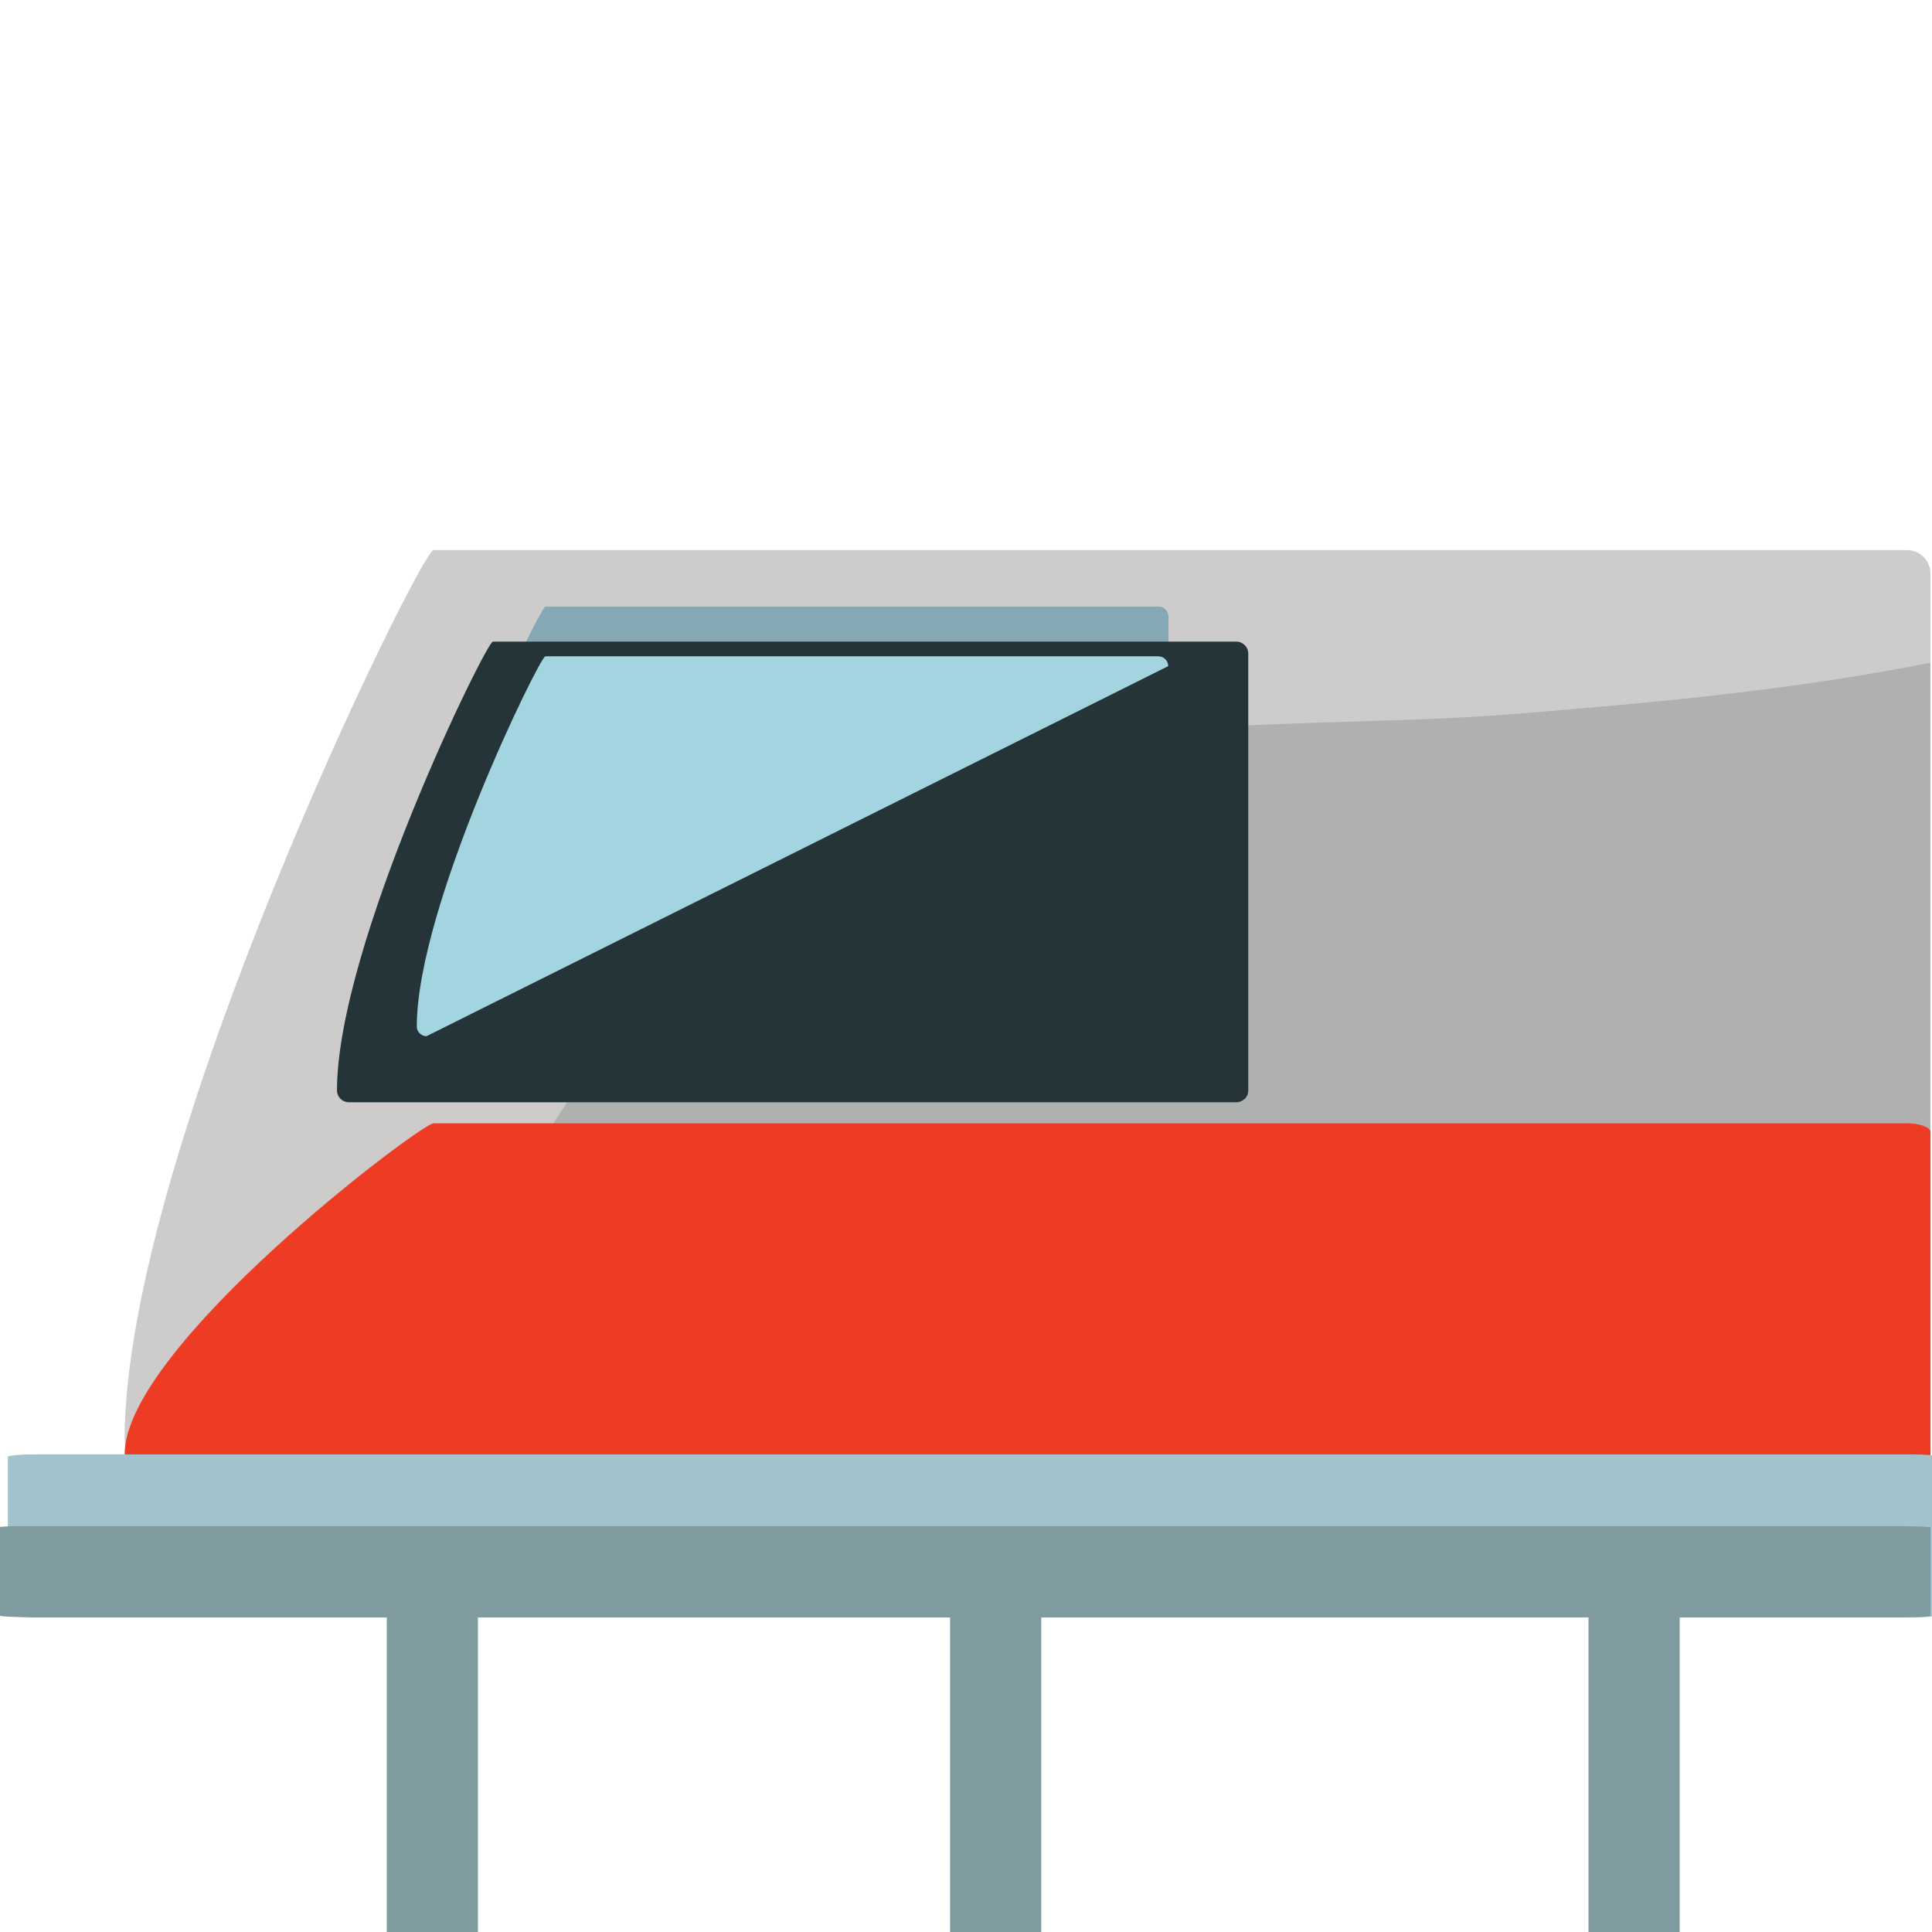
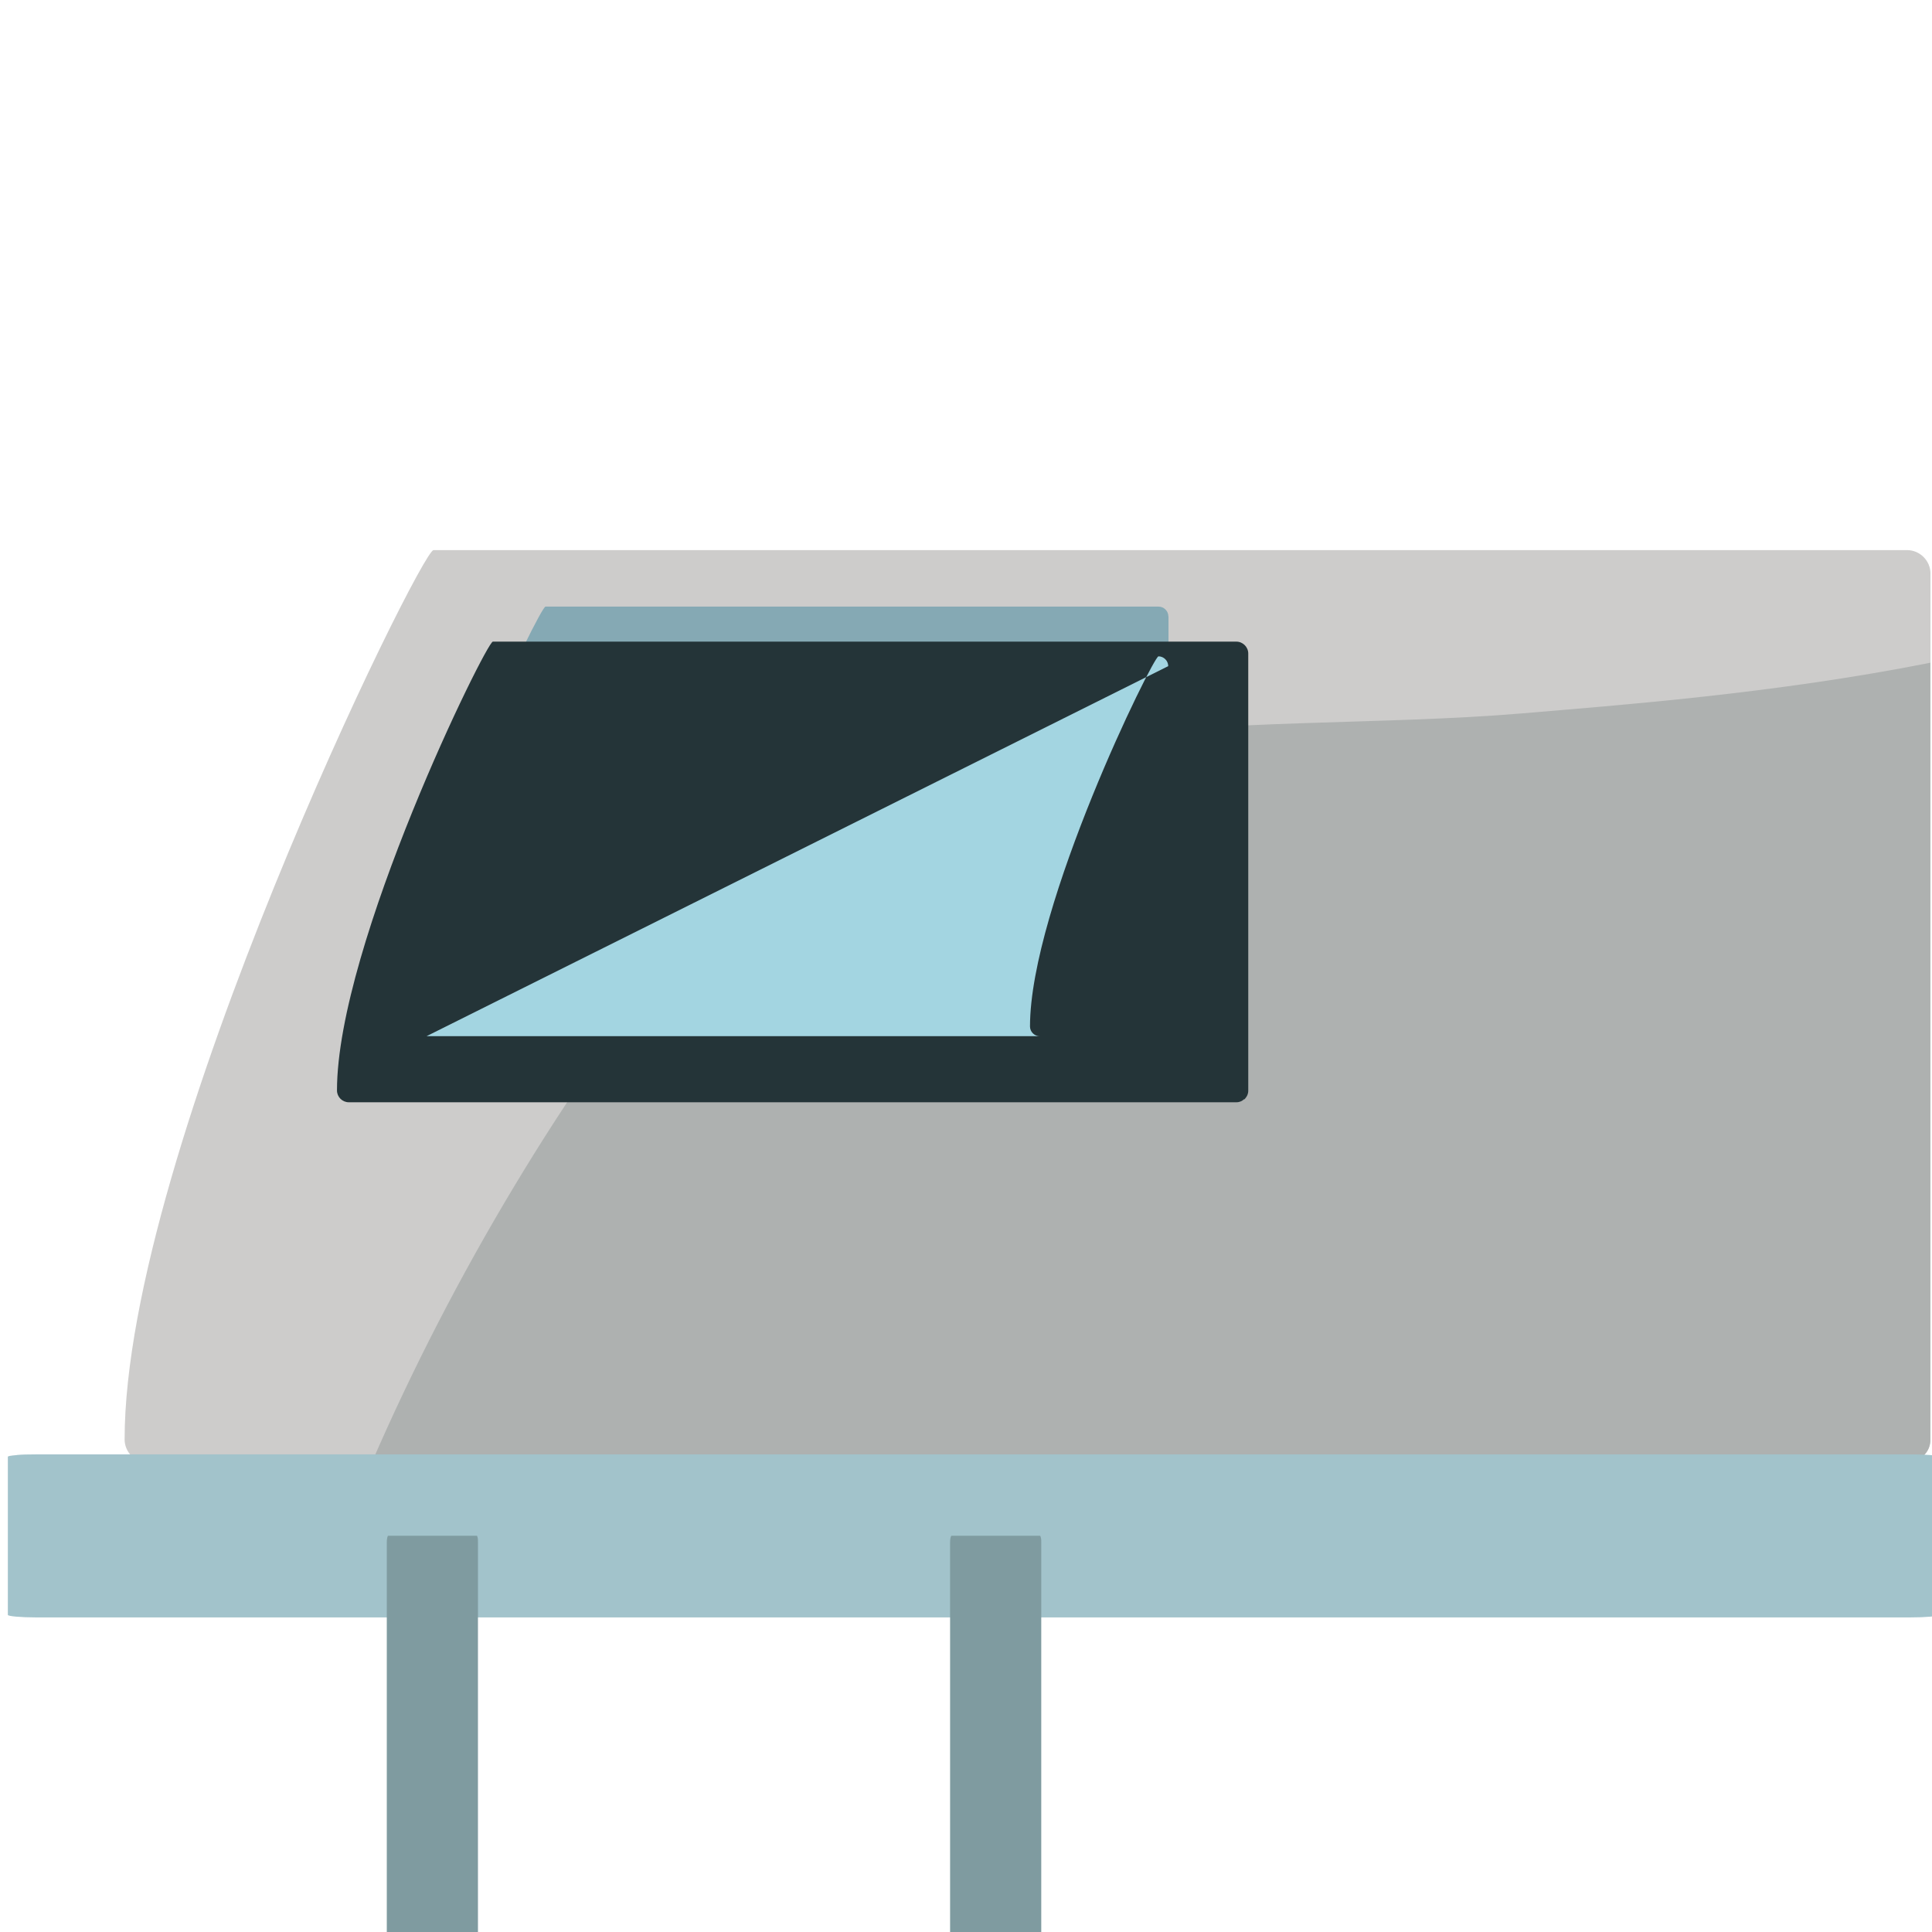
<svg xmlns="http://www.w3.org/2000/svg" viewBox="0 0 64 64" enable-background="new 0 0 64 64">
  <g transform="translate(0 8)">
    <path d="m63.95 11c0-.423-.349-.777-.777-.777-19.419 0-29.383 0-48.812 0-.422 0-10.233 19.9-10.233 29.46 0 .423.35.775.774.775 19.425 0 38.852 0 58.27 0 .218 0 .373-.078.493-.19.02-.012.039-.024.055-.039.012-.019.027-.032.039-.05.112-.123.19-.282.19-.496 0-9.56 0-19.12 0-28.683" fill="#cdcccb" />
    <path d="m50.43 15.631c-9.271.783-21.06-.84-27.595 7.314-4.148 5.17-7.821 11.278-10.525 17.517h50.859c.218 0 .373-.077.493-.189.02-.012.039-.025.055-.039.012-.018.027-.033.039-.05.112-.123.19-.282.19-.496v-25.734c-5.171 1.027-10.352 1.407-13.516 1.677" fill="#aeb1b0" />
    <path d="m38.704 12.419c0-.177-.147-.324-.323-.324-8.08 0-12.226 0-20.312 0-.176 0-4.256 8.28-4.256 12.259 0 .177.144.323.323.323 8.08 0 16.16 0 24.25 0 .091 0 .156-.033.206-.082.012-.004.016-.008.016-.008.013-.016.021-.02.021-.02.047-.058.082-.125.082-.214-.003-3.978-.003-7.957-.003-11.934" fill="#85a9b4" />
    <path d="m41.35 13.648c0-.214-.179-.393-.393-.393-9.801 0-14.828 0-24.631 0-.214 0-5.163 10.04-5.163 14.868 0 .214.177.391.391.391 9.806 0 19.603 0 29.403 0 .107 0 .189-.041.253-.099.011-.004.019-.001.019-.001.013-.019.021-.023.027-.035.051-.059.094-.14.094-.247 0-4.826 0-9.649 0-14.475" fill="#243438" />
-     <path d="m14.13 26.325l24.569-12.258c0-.177-.147-.325-.323-.325h-20.313c-.176 0-4.256 8.281-4.256 12.26 0 .177.145.323.323.323" fill="#a3d5e1" />
-     <path d="m63.95 29.502c0-.16-.351-.29-.777-.29-19.419 0-29.383 0-48.812 0-.422 0-10.232 7.405-10.232 10.961 0 .158.35.289.774.289 19.425 0 38.852 0 58.27 0 .219 0 .373-.03.493-.069.021-.006.039-.011.056-.017 0 0 .026-.012.038-.02.112-.045.19-.104.19-.186 0-3.553 0-7.11 0-10.668" fill="#ee3c24" />
+     <path d="m14.13 26.325l24.569-12.258c0-.177-.147-.325-.323-.325c-.176 0-4.256 8.281-4.256 12.26 0 .177.145.323.323.323" fill="#a3d5e1" />
    <path d="m1.197 45.579c12.646 0 25.292 0 37.938 0 8.04 0 16.09 0 24.14 0 .518 0 .94-.037.94-.084 0-1.104 0-2.221 0-3.333 0-.633 0-1.267 0-1.906 0-.045-.424-.078-.94-.078-12.646 0-25.293 0-37.943 0-8.05 0-16.09 0-24.13 0-.284 0-.494.006-.641.02 0 0-.012.006-.02.006h-.016c-.164.014-.265.032-.265.053 0 1.109 0 2.222 0 3.331 0 .641 0 1.273 0 1.908 0 .044.428.083.941.083" fill="#a2c3cb" />
    <g fill="#7f9ba0">
-       <path d="m.941 45.579c12.646 0 25.292 0 37.938 0 8.04 0 16.09 0 24.13 0 .519 0 .941-.022.941-.047 0-.619 0-1.242 0-1.865 0-.355 0-.709 0-1.066 0-.024-.425-.043-.941-.043-12.642 0-25.288 0-37.938 0-8.05 0-16.09 0-24.13 0-.284 0-.494.002-.642.001l-.02.005c0 0-.016 0-.027 0-.152.005-.253.015-.253.027 0 .62 0 1.244 0 1.864 0 .357 0 .713 0 1.066 0 .026.428.049.941.049" />
      <path d="m12.813 43.09c0 2.88 0 5.763 0 8.646 0 1.836 0 3.668 0 5.502 0 .115.023.213.047.213.618 0 1.244 0 1.866 0 .354 0 .708 0 1.065 0 .027 0 .042-.098.042-.213 0-2.882 0-5.765 0-8.646 0-1.836 0-3.668 0-5.501 0-.063 0-.111-.007-.146l-.004-.002v-.009c-.008-.035-.021-.06-.021-.06-.63 0-1.256 0-1.874 0-.357 0-.715 0-1.069 0-.021.002-.045.099-.045.216" />
      <path d="m31.473 43.09c0 2.88 0 5.763 0 8.646 0 1.836 0 3.668 0 5.502 0 .115.023.213.046.213.618 0 1.245 0 1.866 0 .354 0 .708 0 1.065 0 .026 0 .043-.098.043-.213 0-2.882 0-5.765 0-8.646 0-1.836 0-3.668 0-5.501 0-.063 0-.111-.009-.146l-.004-.002v-.009c-.008-.035-.02-.06-.03-.06-.618 0-1.244 0-1.862 0-.358 0-.715 0-1.069 0-.022.002-.046.099-.046.216" />
-       <path d="m52.621 43.09c0 2.88 0 5.763 0 8.646 0 1.836 0 3.668 0 5.502 0 .115.023.213.047.213.618 0 1.244 0 1.866 0 .354 0 .708 0 1.065 0 .026 0 .043-.098.043-.213 0-2.882 0-5.765 0-8.646 0-1.836 0-3.668 0-5.501 0-.063 0-.111-.009-.146l-.004-.002v-.009c-.008-.035-.021-.06-.021-.06-.629 0-1.256 0-1.873 0-.357 0-.715 0-1.069 0-.021.002-.045.099-.045.216" />
    </g>
  </g>
</svg>